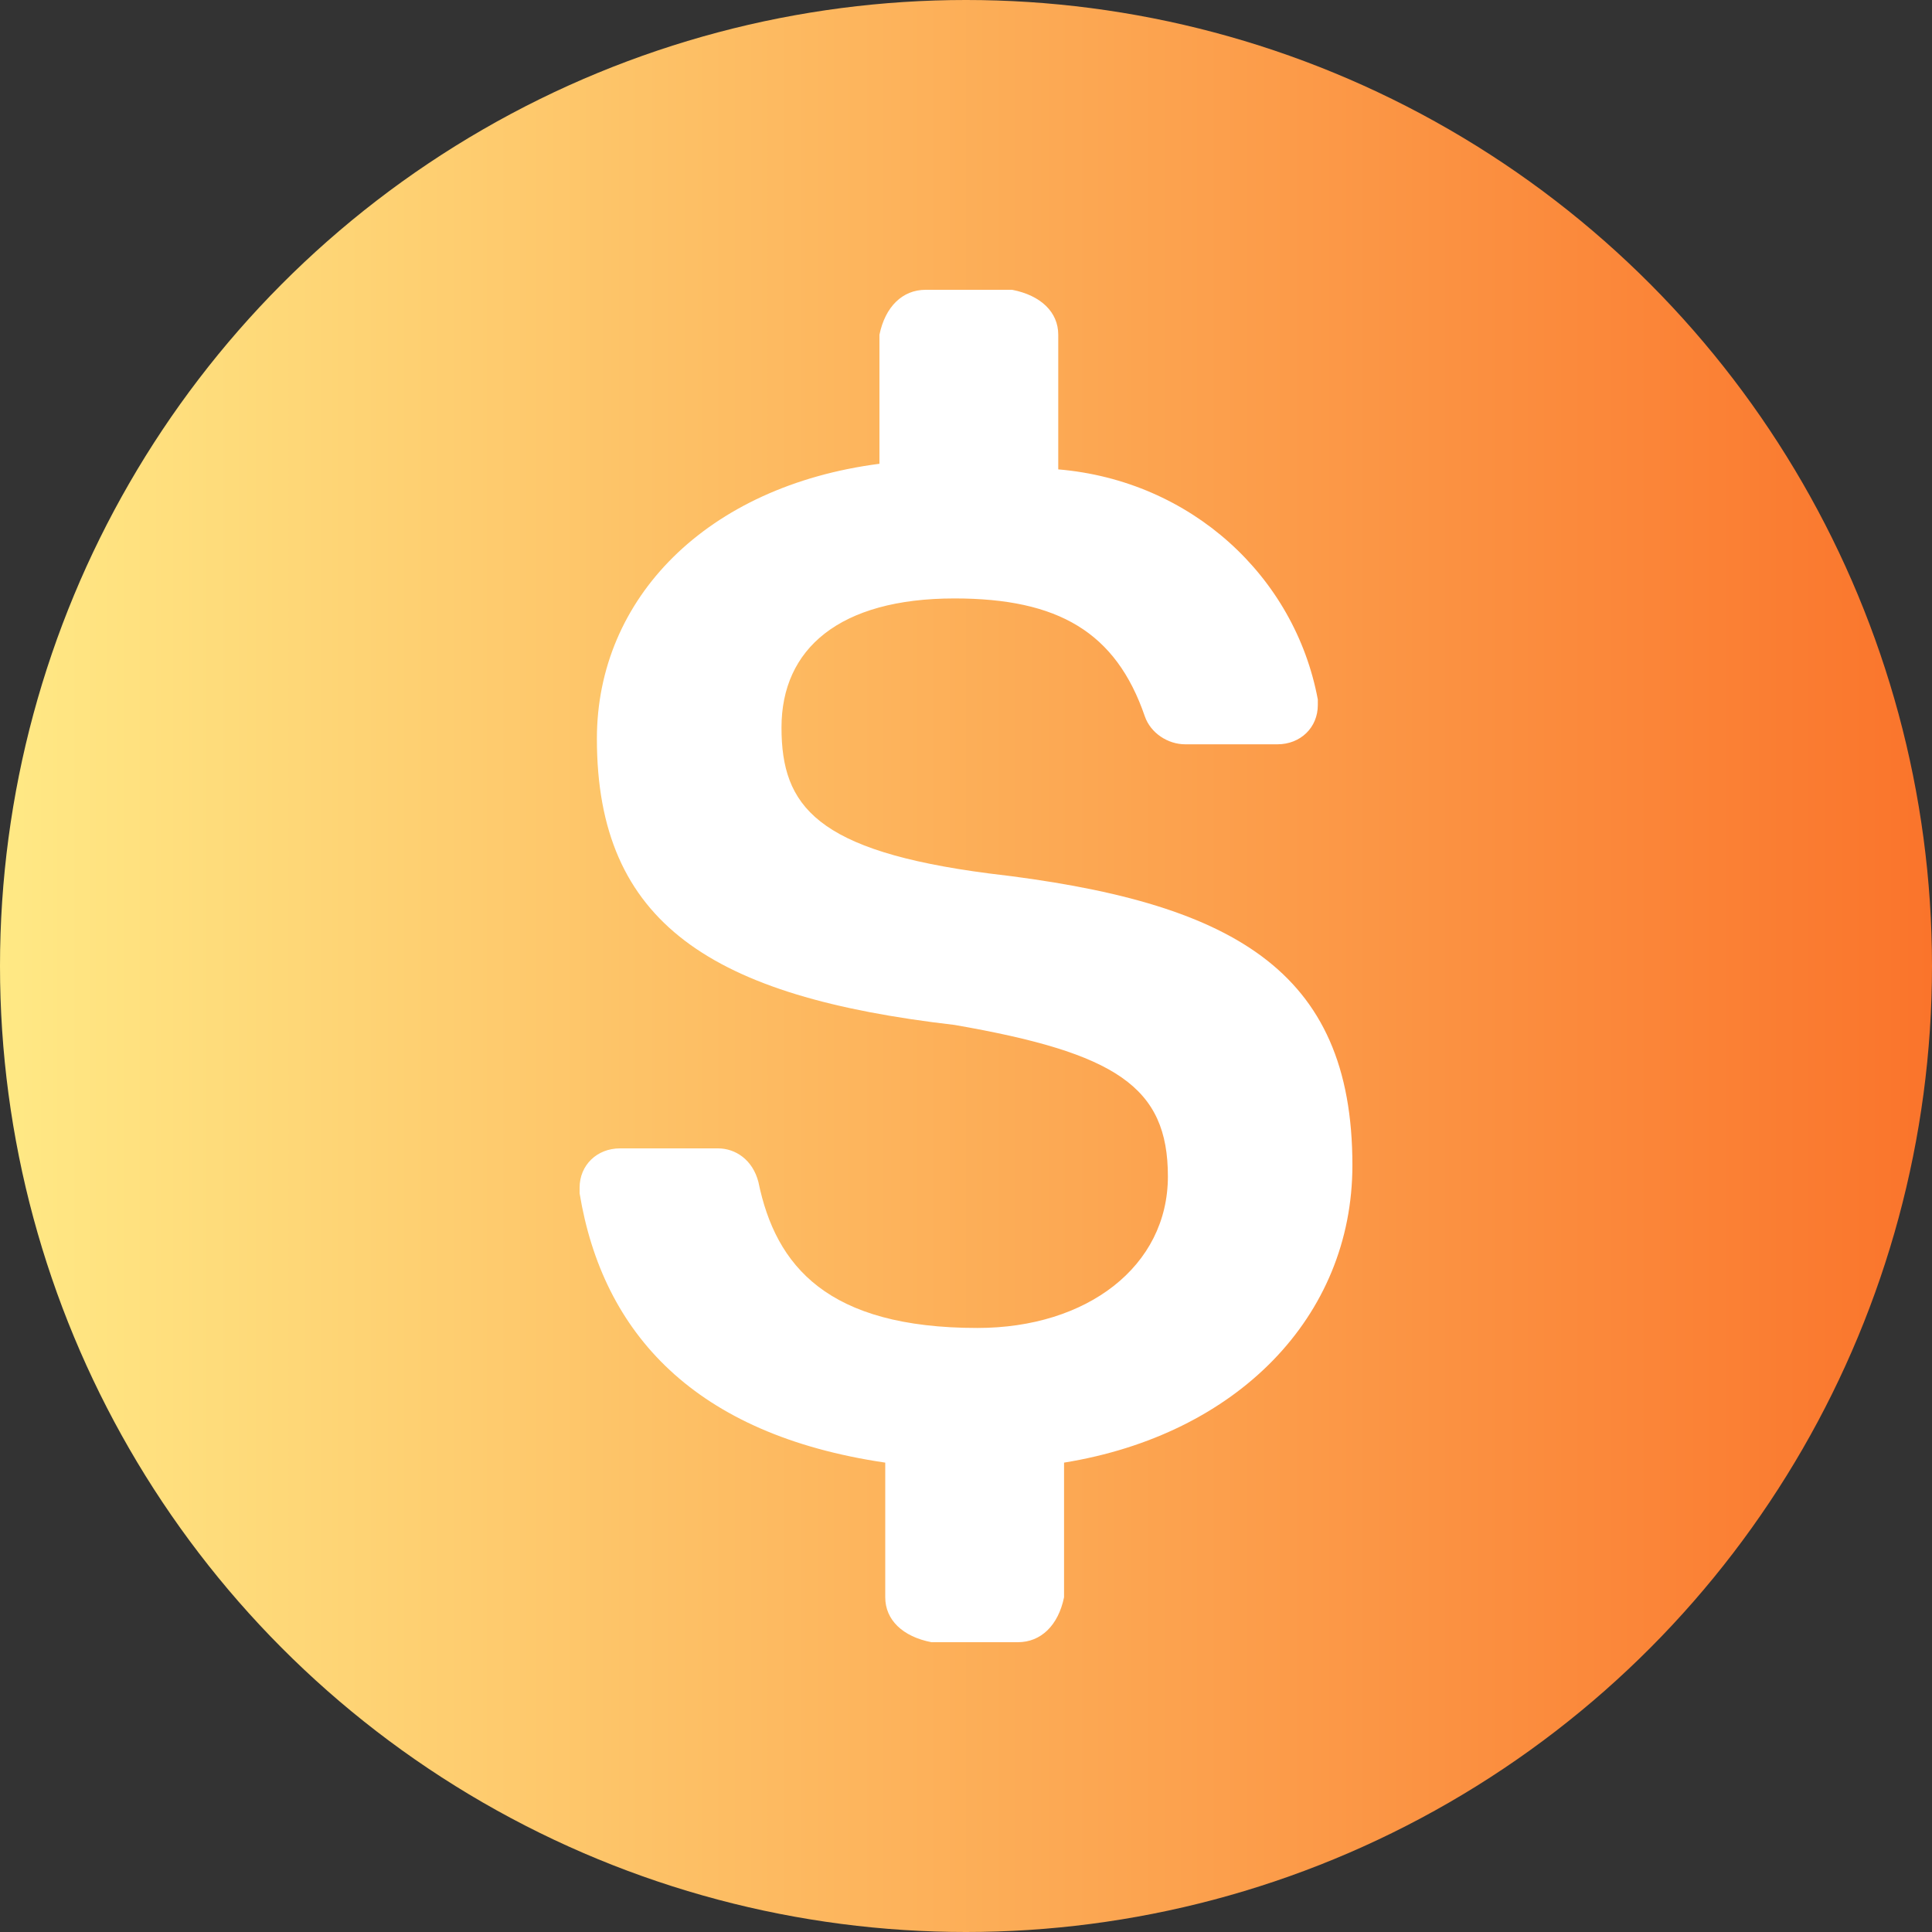
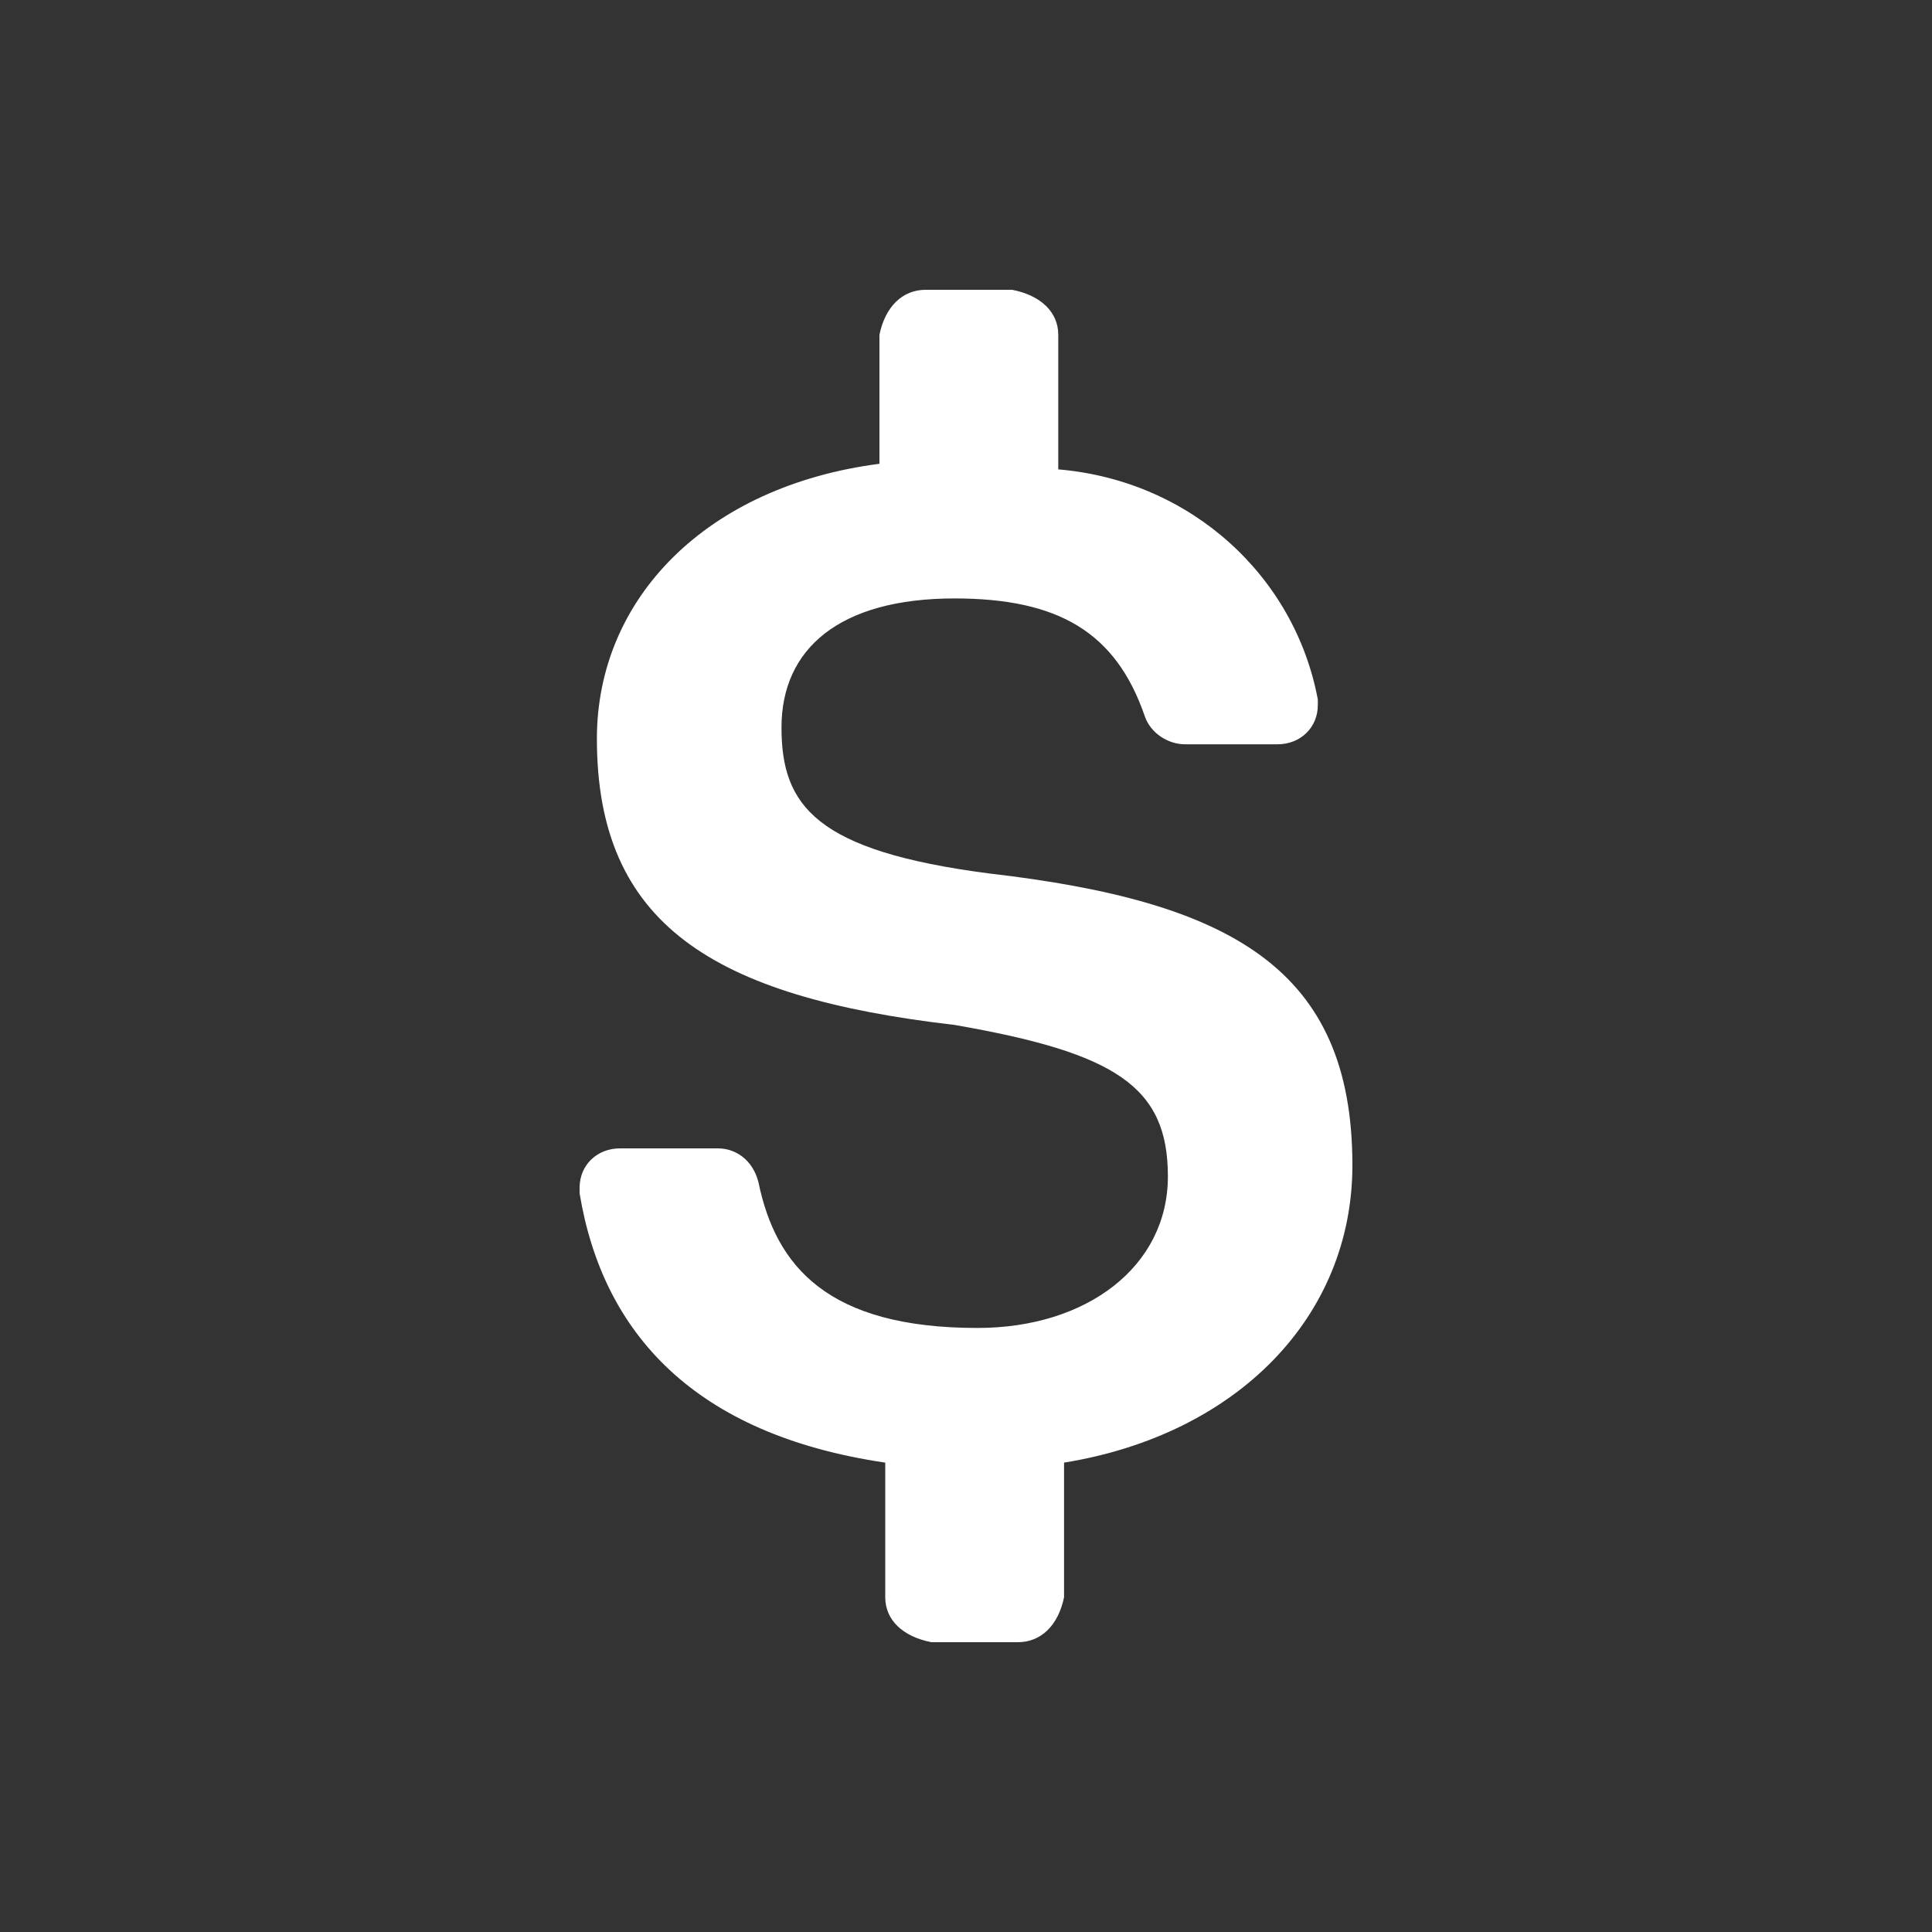
<svg xmlns="http://www.w3.org/2000/svg" width="20" height="20" viewBox="0 0 20 20" fill="none">
  <rect x="0" y="0" width="20" height="20" fill="#333333" stroke="none" />
-   <circle cx="10" cy="10" r="10" fill="url(#paint0_linear_1424_2683)" />
  <path d="M14 12.062C14 10.029 12.746 9.332 10.239 9.042C8.448 8.809 8.09 8.344 8.09 7.531C8.09 6.718 8.687 6.195 9.881 6.195C10.955 6.195 11.552 6.544 11.851 7.415C11.911 7.589 12.09 7.705 12.269 7.705H13.224C13.463 7.705 13.642 7.531 13.642 7.299V7.241C13.403 5.963 12.328 4.975 10.955 4.859V3.465C10.955 3.232 10.776 3.058 10.478 3H9.582C9.343 3 9.164 3.174 9.104 3.465V4.801C7.313 5.033 6.179 6.195 6.179 7.647C6.179 9.564 7.373 10.319 9.881 10.61C11.552 10.9 12.09 11.249 12.09 12.178C12.09 13.108 11.254 13.747 10.119 13.747C8.567 13.747 8.03 13.108 7.851 12.236C7.791 12.004 7.612 11.888 7.433 11.888H6.418C6.179 11.888 6 12.062 6 12.295V12.353C6.239 13.805 7.194 14.851 9.164 15.141V16.535C9.164 16.768 9.343 16.942 9.642 17H10.537C10.776 17 10.955 16.826 11.015 16.535V15.141C12.806 14.851 14 13.631 14 12.062Z" fill="white" />
  <defs>
    <linearGradient id="paint0_linear_1424_2683" x1="0" y1="10.002" x2="20" y2="10.002" gradientUnits="userSpaceOnUse">
      <stop stop-color="#FFE985" />
      <stop offset="1" stop-color="#FA742B" />
    </linearGradient>
  </defs>
</svg>